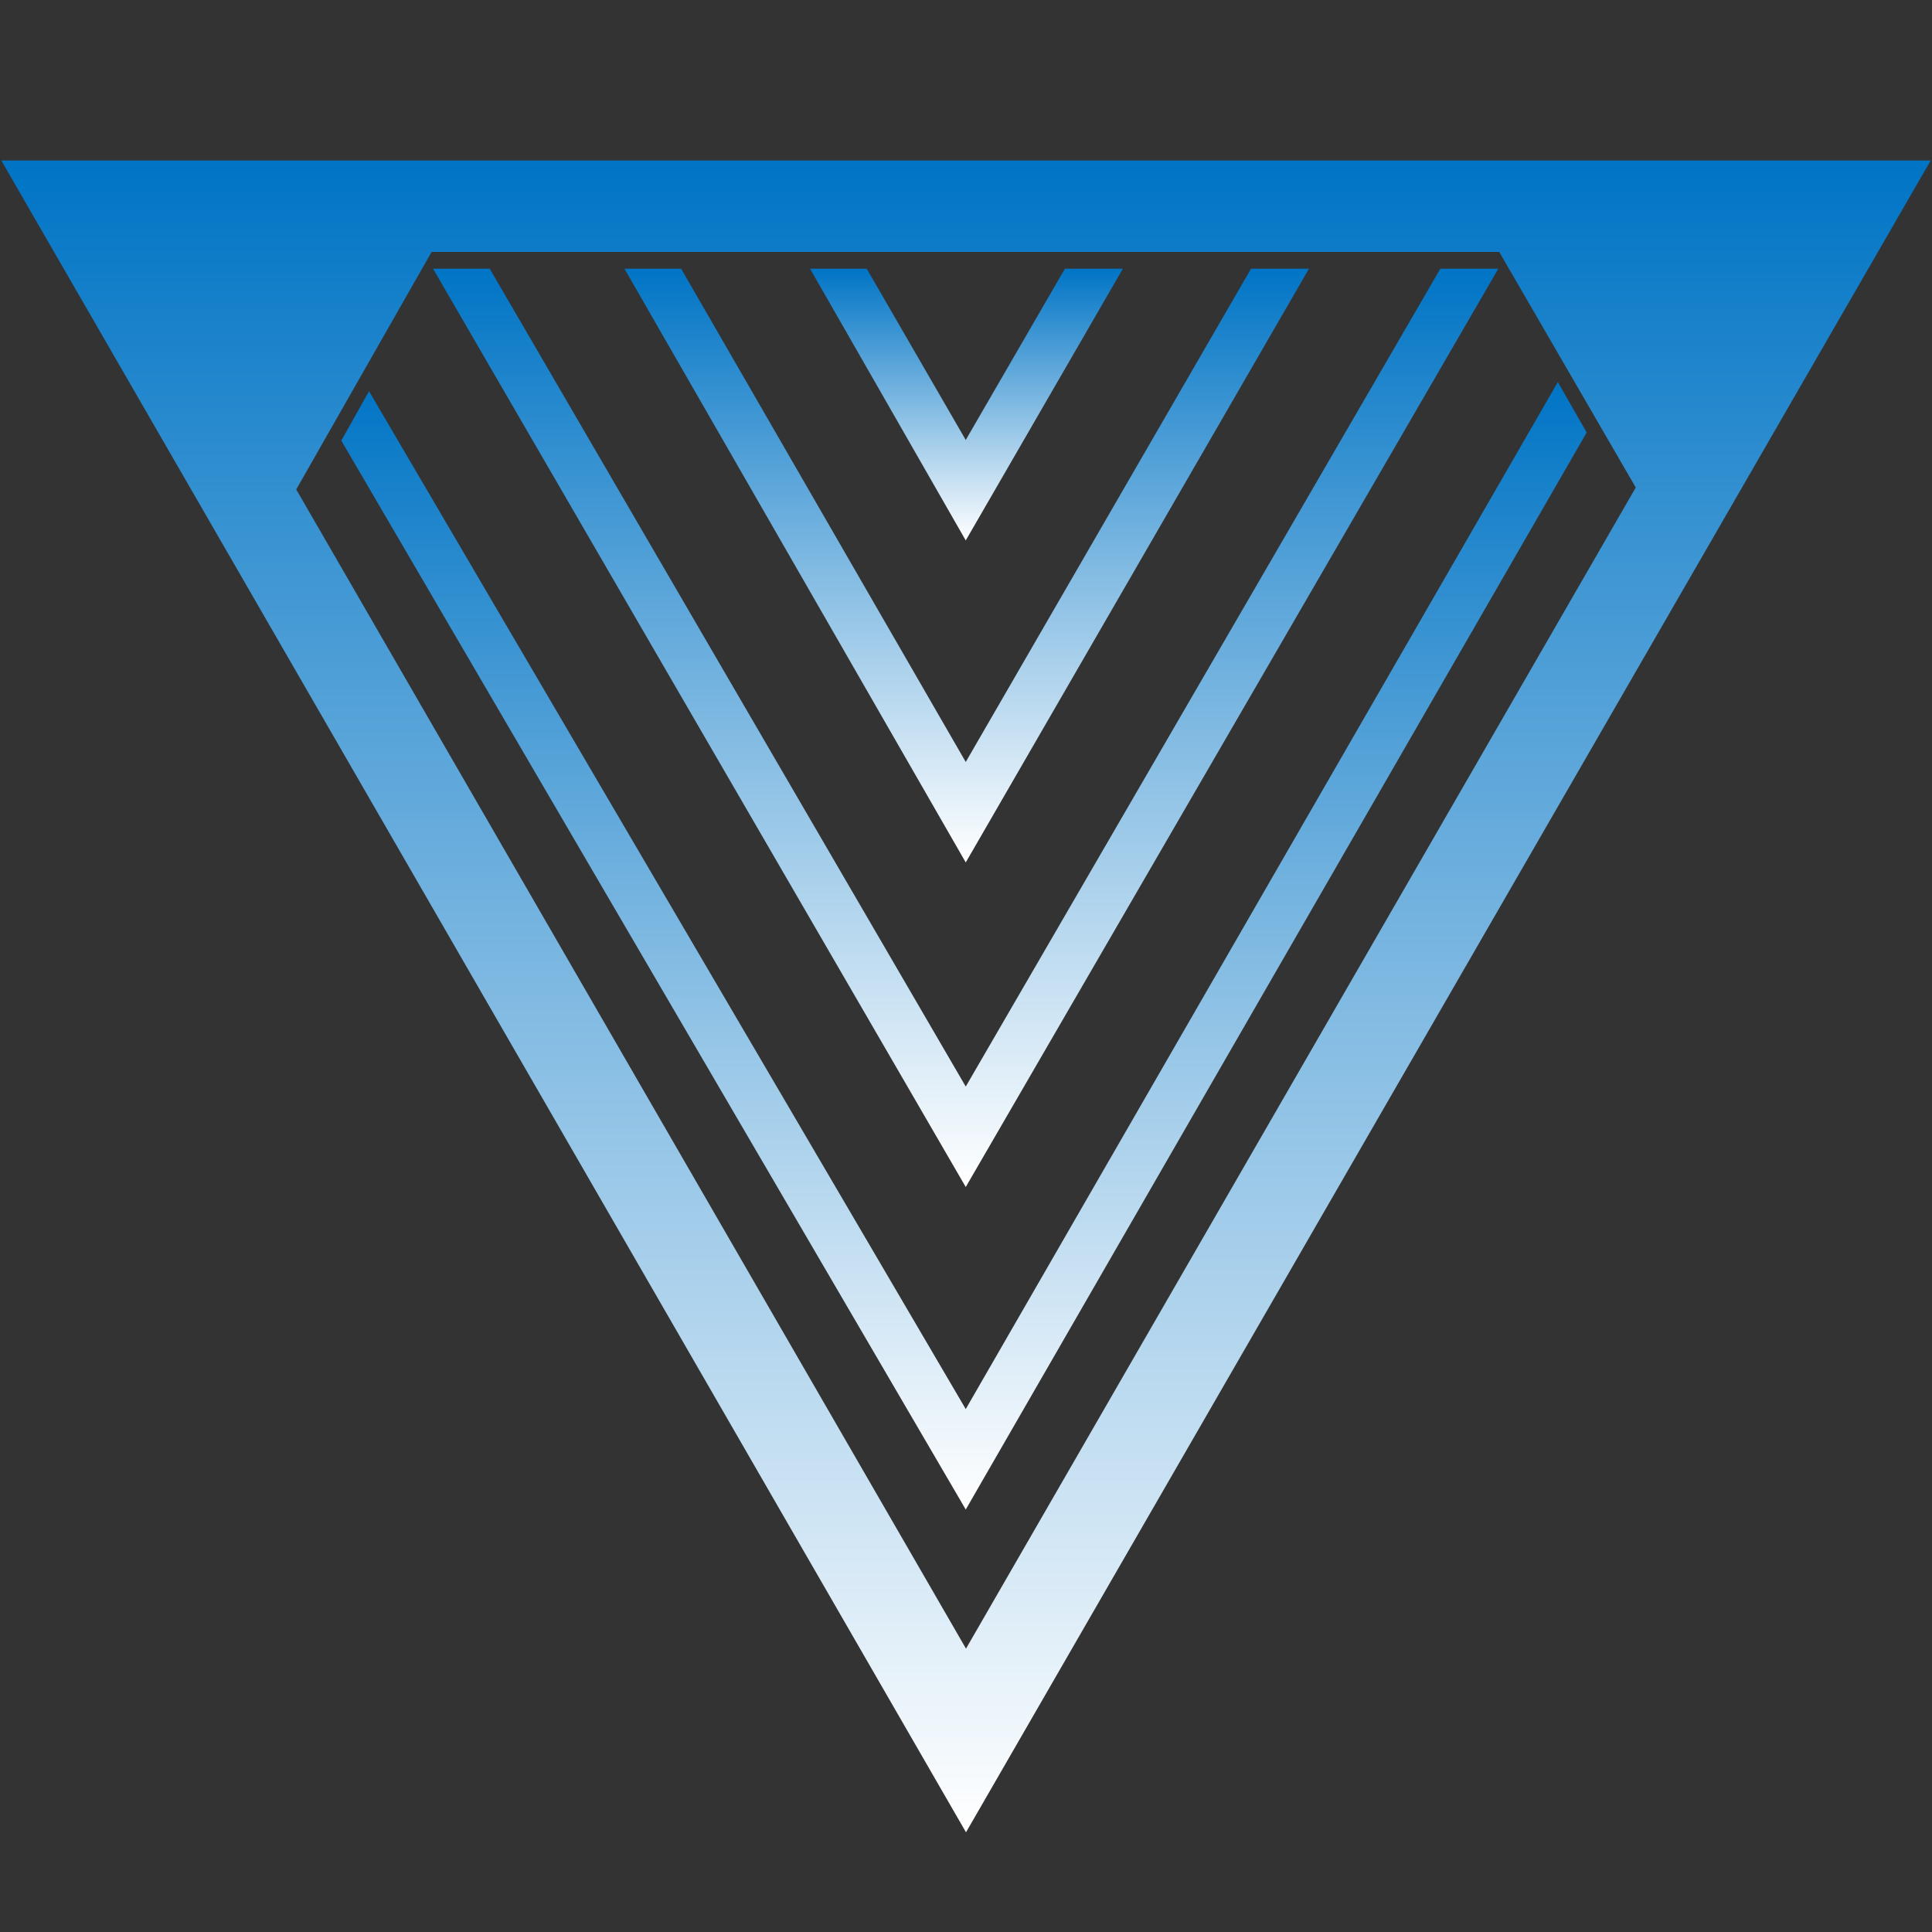
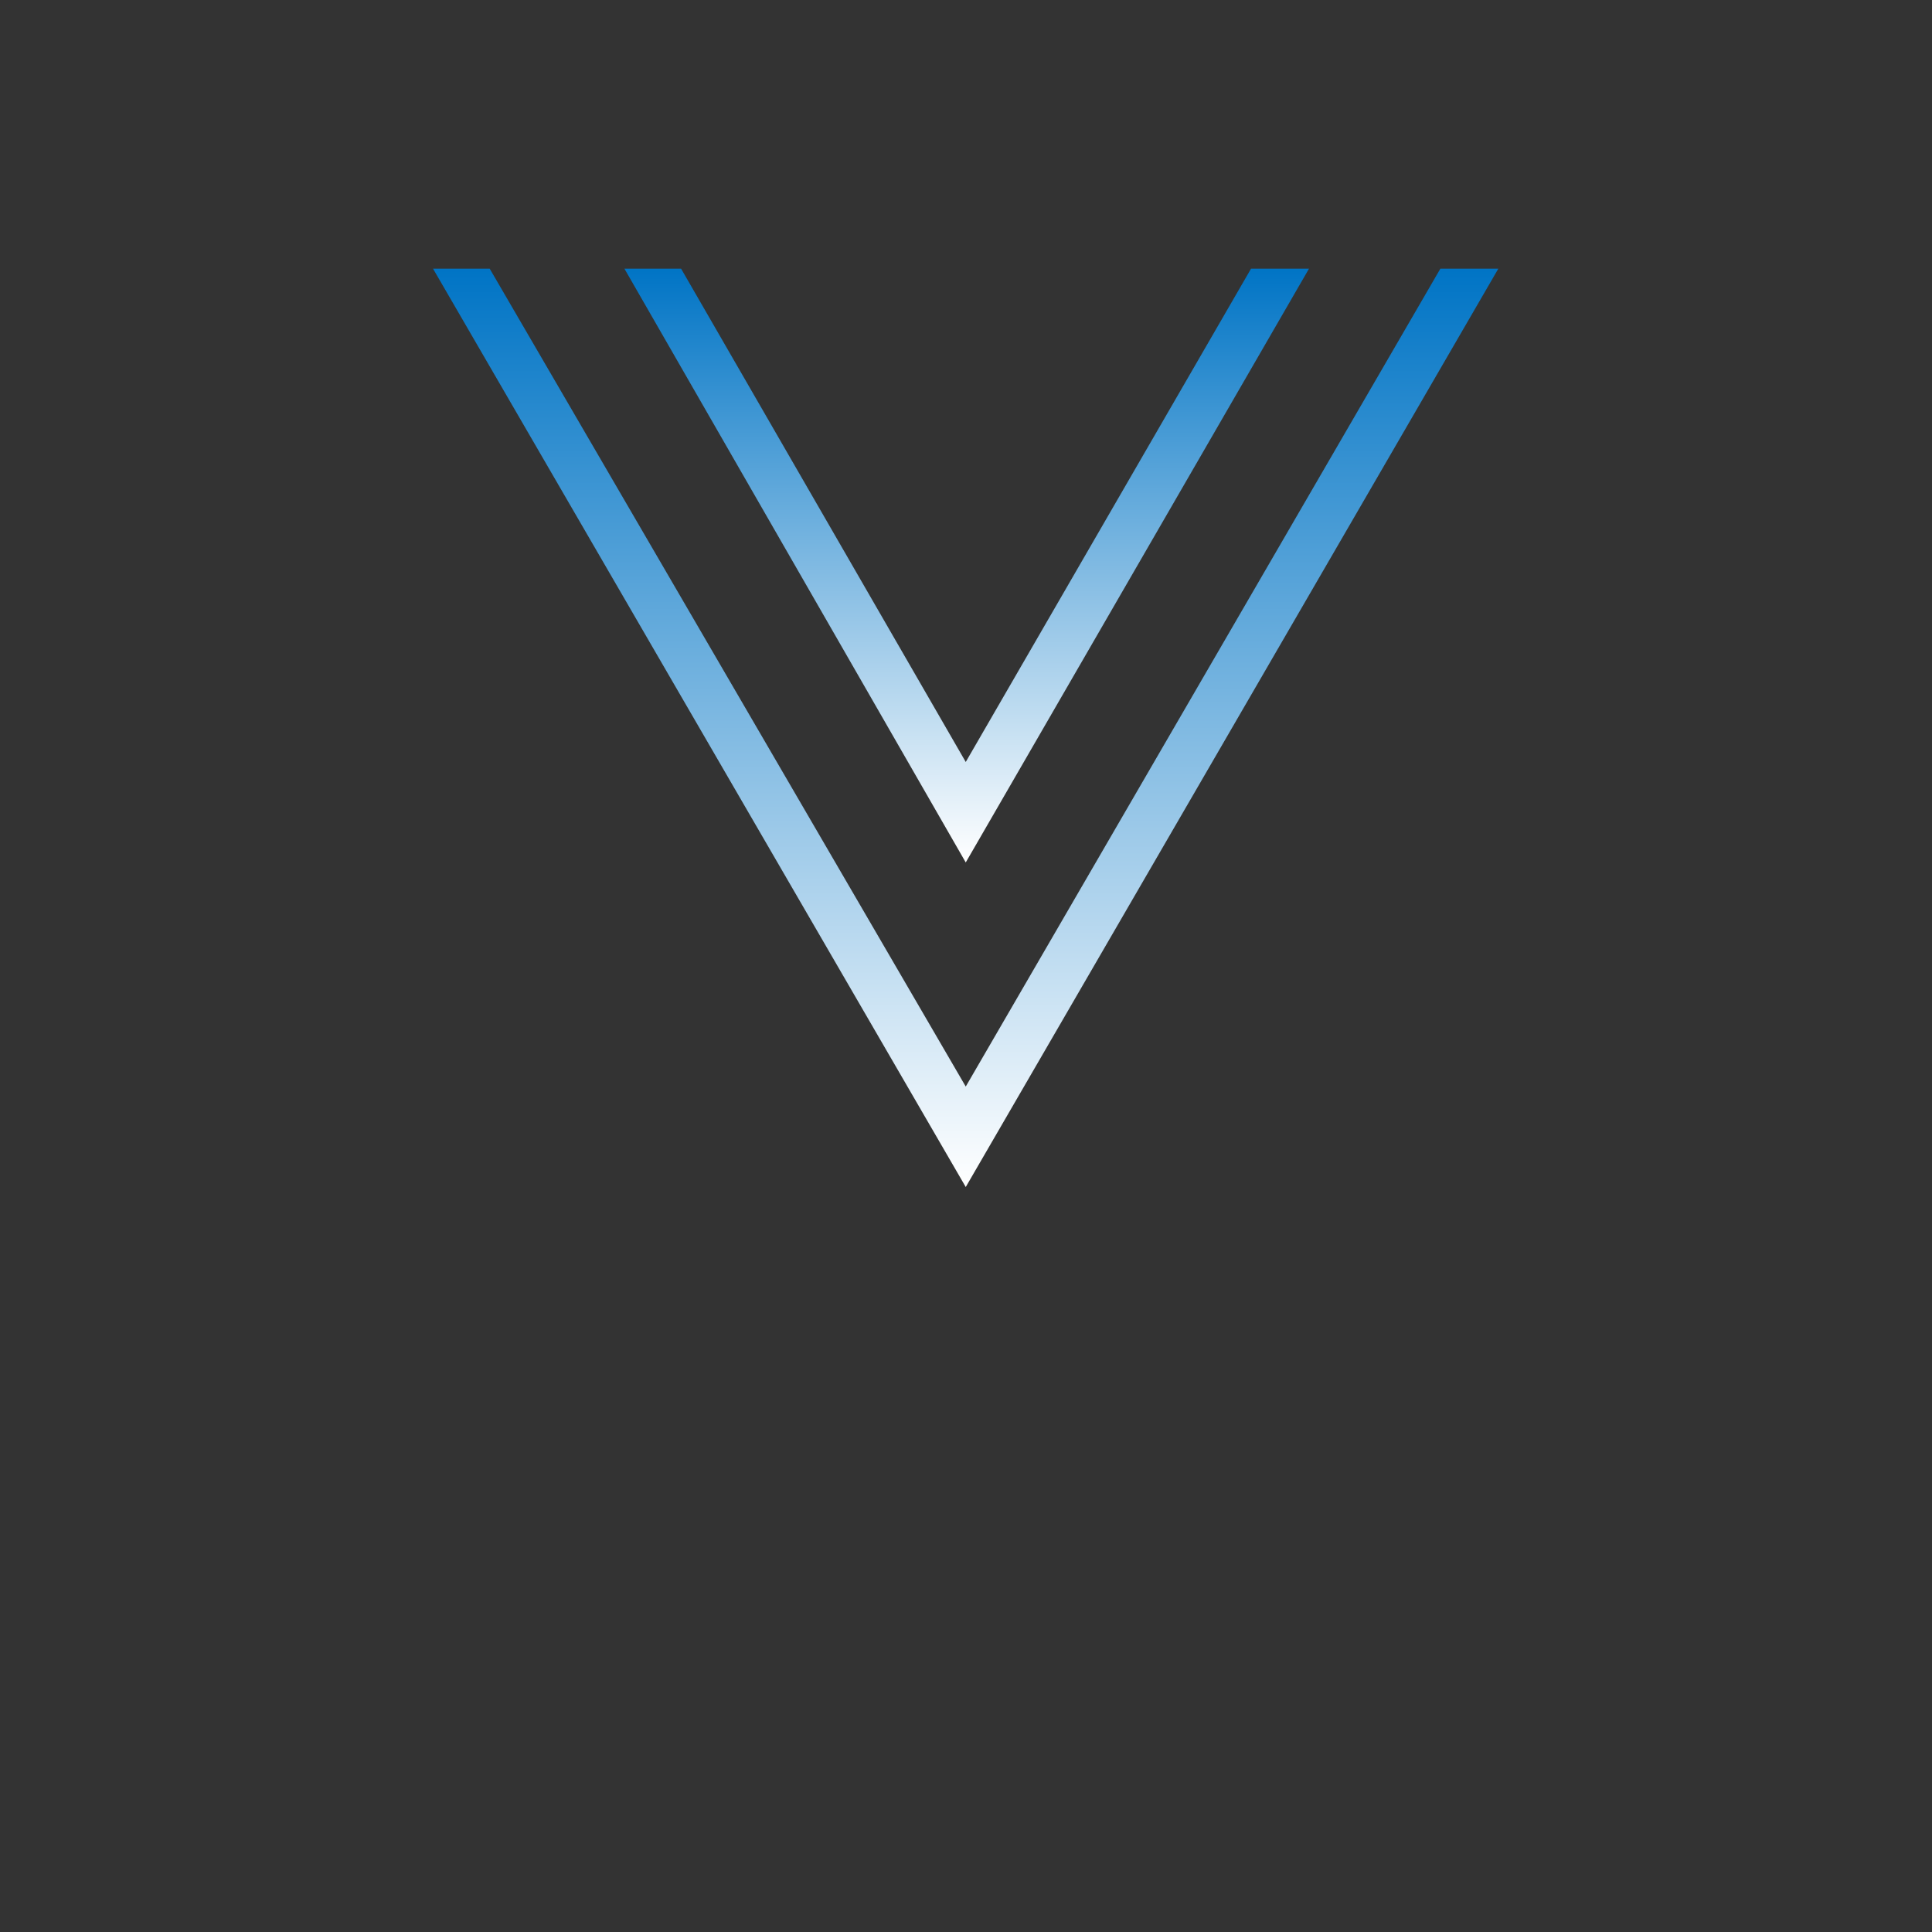
<svg xmlns="http://www.w3.org/2000/svg" xmlns:xlink="http://www.w3.org/1999/xlink" id="Layer_1" data-name="Layer 1" viewBox="0 0 150 150">
  <rect x="0" y="0" width="150" height="150" fill="#333333" stroke="none" />
  <defs>
    <style>.cls-1{fill:url(#Degradado_sin_nombre_2);}.cls-2{fill:url(#Degradado_sin_nombre);}.cls-3{fill:url(#Degradado_sin_nombre-2);}.cls-4{fill:url(#Degradado_sin_nombre-3);}.cls-5{fill:url(#Degradado_sin_nombre-4);}</style>
    <linearGradient id="Degradado_sin_nombre_2" x1="75" y1="142.26" x2="75" y2="12.46" gradientUnits="userSpaceOnUse">
      <stop offset="0" stop-color="#fff" />
      <stop offset="1" stop-color="#0074c5" />
    </linearGradient>
    <linearGradient id="Degradado_sin_nombre" x1="75.04" y1="41.96" x2="75.04" y2="20.86" xlink:href="#Degradado_sin_nombre_2" />
    <linearGradient id="Degradado_sin_nombre-2" x1="75.06" y1="66.96" x2="75.06" y2="20.86" xlink:href="#Degradado_sin_nombre_2" />
    <linearGradient id="Degradado_sin_nombre-3" x1="74.98" y1="92.16" x2="74.98" y2="20.86" xlink:href="#Degradado_sin_nombre_2" />
    <linearGradient id="Degradado_sin_nombre-4" x1="74.84" y1="117.2" x2="74.84" y2="29.65" xlink:href="#Degradado_sin_nombre_2" />
  </defs>
  <title>microfono-cardioide</title>
-   <path class="cls-1" d="M.1,12.46,75,142.26l74.9-129.8Zm33.41,7.1H116.4L127,37.85,75,128,23,38Z" />
-   <polygon class="cls-2" points="74.98 34.16 67.29 20.86 62.89 20.86 74.98 41.96 87.18 20.86 82.68 20.86 74.98 34.16" />
  <polygon class="cls-3" points="74.98 59.16 52.88 20.86 48.48 20.86 74.98 66.96 101.63 20.86 97.13 20.86 74.98 59.16" />
  <polygon class="cls-4" points="74.98 84.36 38.02 20.86 33.62 20.86 74.98 92.16 116.33 20.86 111.83 20.86 74.98 84.36" />
-   <polygon class="cls-5" points="74.98 109.4 28.65 30.37 26.5 34.21 74.98 117.2 123.19 33.58 120.95 29.66 74.98 109.4" />
</svg>